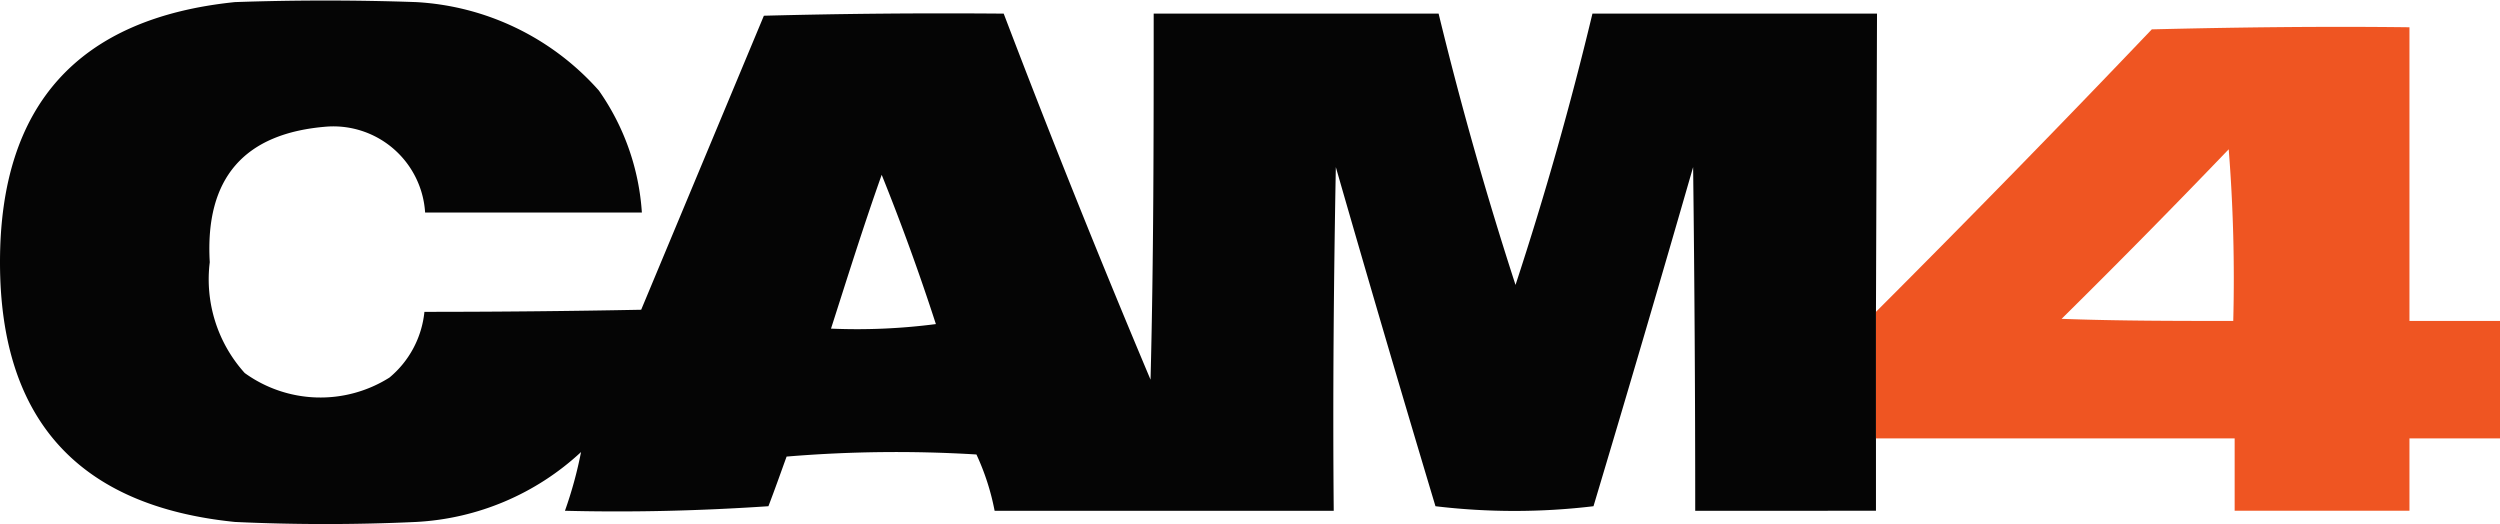
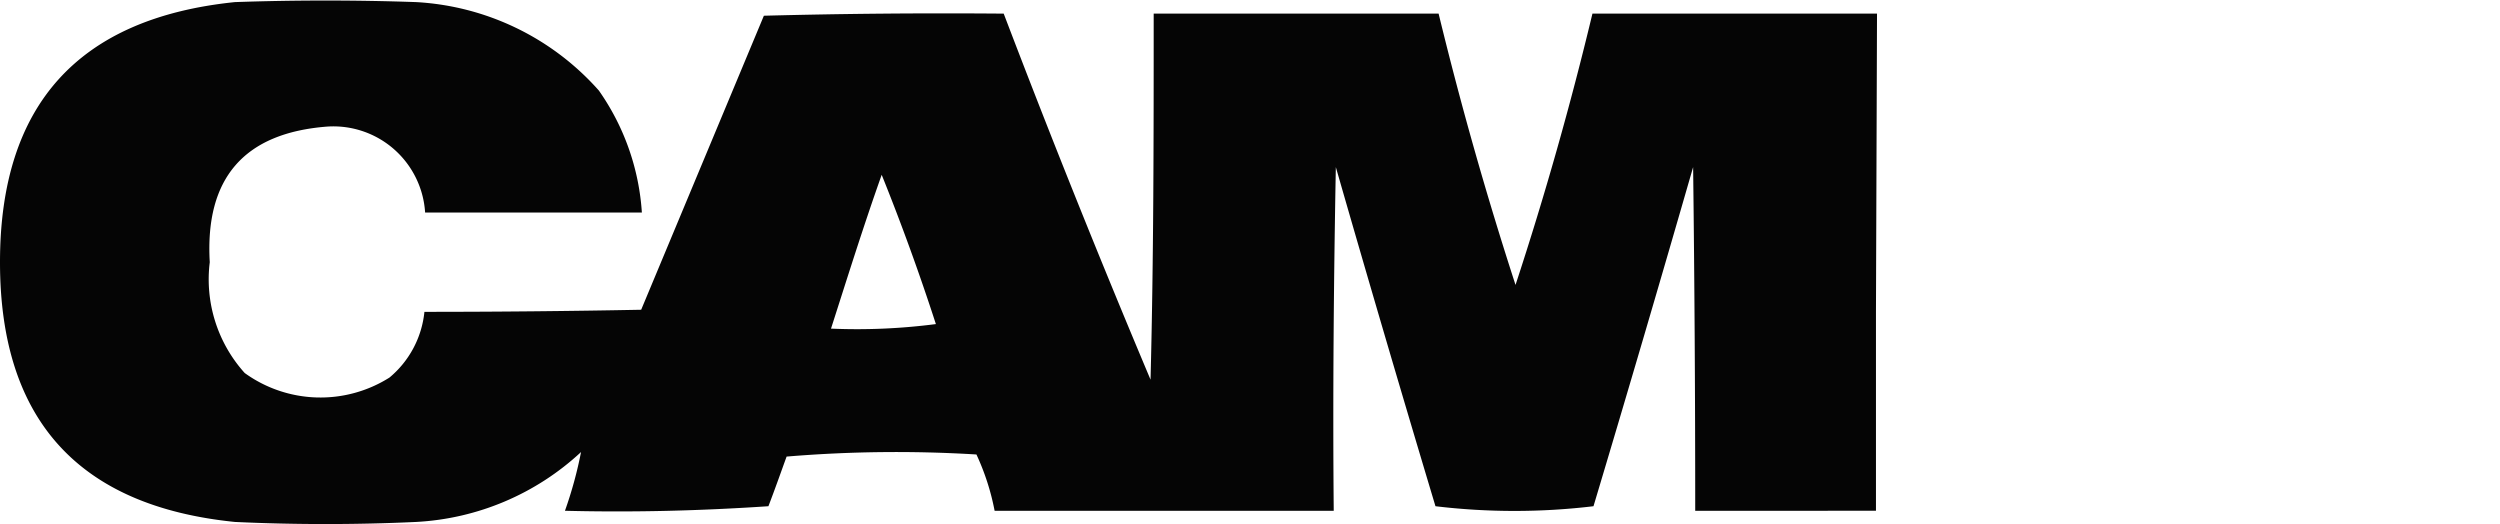
<svg xmlns="http://www.w3.org/2000/svg" id="Layer_1" data-name="Layer 1" viewBox="0 0 71.51 15">
  <defs>
    <style>.cls-1,.cls-2{fill-rule:evenodd;isolation:isolate;}.cls-1{opacity:0.98;}.cls-2{fill:#ee521e;opacity:0.98;}</style>
  </defs>
  <path class="cls-1" d="M53.66,8.92v5.69H48.49q0-4.9-.06-9.83-1.4,4.86-2.85,9.7a19,19,0,0,1-4.52,0q-1.45-4.83-2.85-9.7c-.06,3.28-.09,6.56-.06,9.83h-9.7A6.89,6.89,0,0,0,27.93,13a37.86,37.86,0,0,0-5.43.06c-.17.47-.34.95-.52,1.42-1.94.13-3.87.18-5.82.13a11.67,11.67,0,0,0,.46-1.68,7.51,7.51,0,0,1-4.72,2c-1.73.08-3.45.08-5.18,0Q0,14.25,0,7.5T6.72.06C8.45,0,10.17,0,11.9.06a7.54,7.54,0,0,1,5.23,2.53,6.84,6.84,0,0,1,1.23,3.49h-6.2A2.63,2.63,0,0,0,9.37,3.62Q5.79,3.89,6,7.5a4,4,0,0,0,1,3.17,3.7,3.7,0,0,0,4.14.13,2.81,2.81,0,0,0,1-1.88q3.09,0,6.2-.06L21.85.45C24.14.39,26.42.37,28.71.39q2,5.25,4.2,10.47C33,7.37,33,3.88,33,.39h8.15q.95,3.91,2.2,7.76,1.26-3.84,2.2-7.76h8.14ZM25.22,5c.56,1.39,1.08,2.82,1.55,4.27a17.45,17.45,0,0,1-3,.13C24.22,8,24.69,6.49,25.22,5Z" />
-   <path class="cls-2" d="M53.66,12.54V8.92q4-4,7.89-8.08C64,.78,66.46.75,68.92.78v8.4h2.59v3.36H68.92v2.07h-5V12.54ZM63.75,4.27a47,47,0,0,1,.13,4.91c-1.64,0-3.28,0-4.91-.06Q61.4,6.72,63.75,4.27Z" />
</svg>